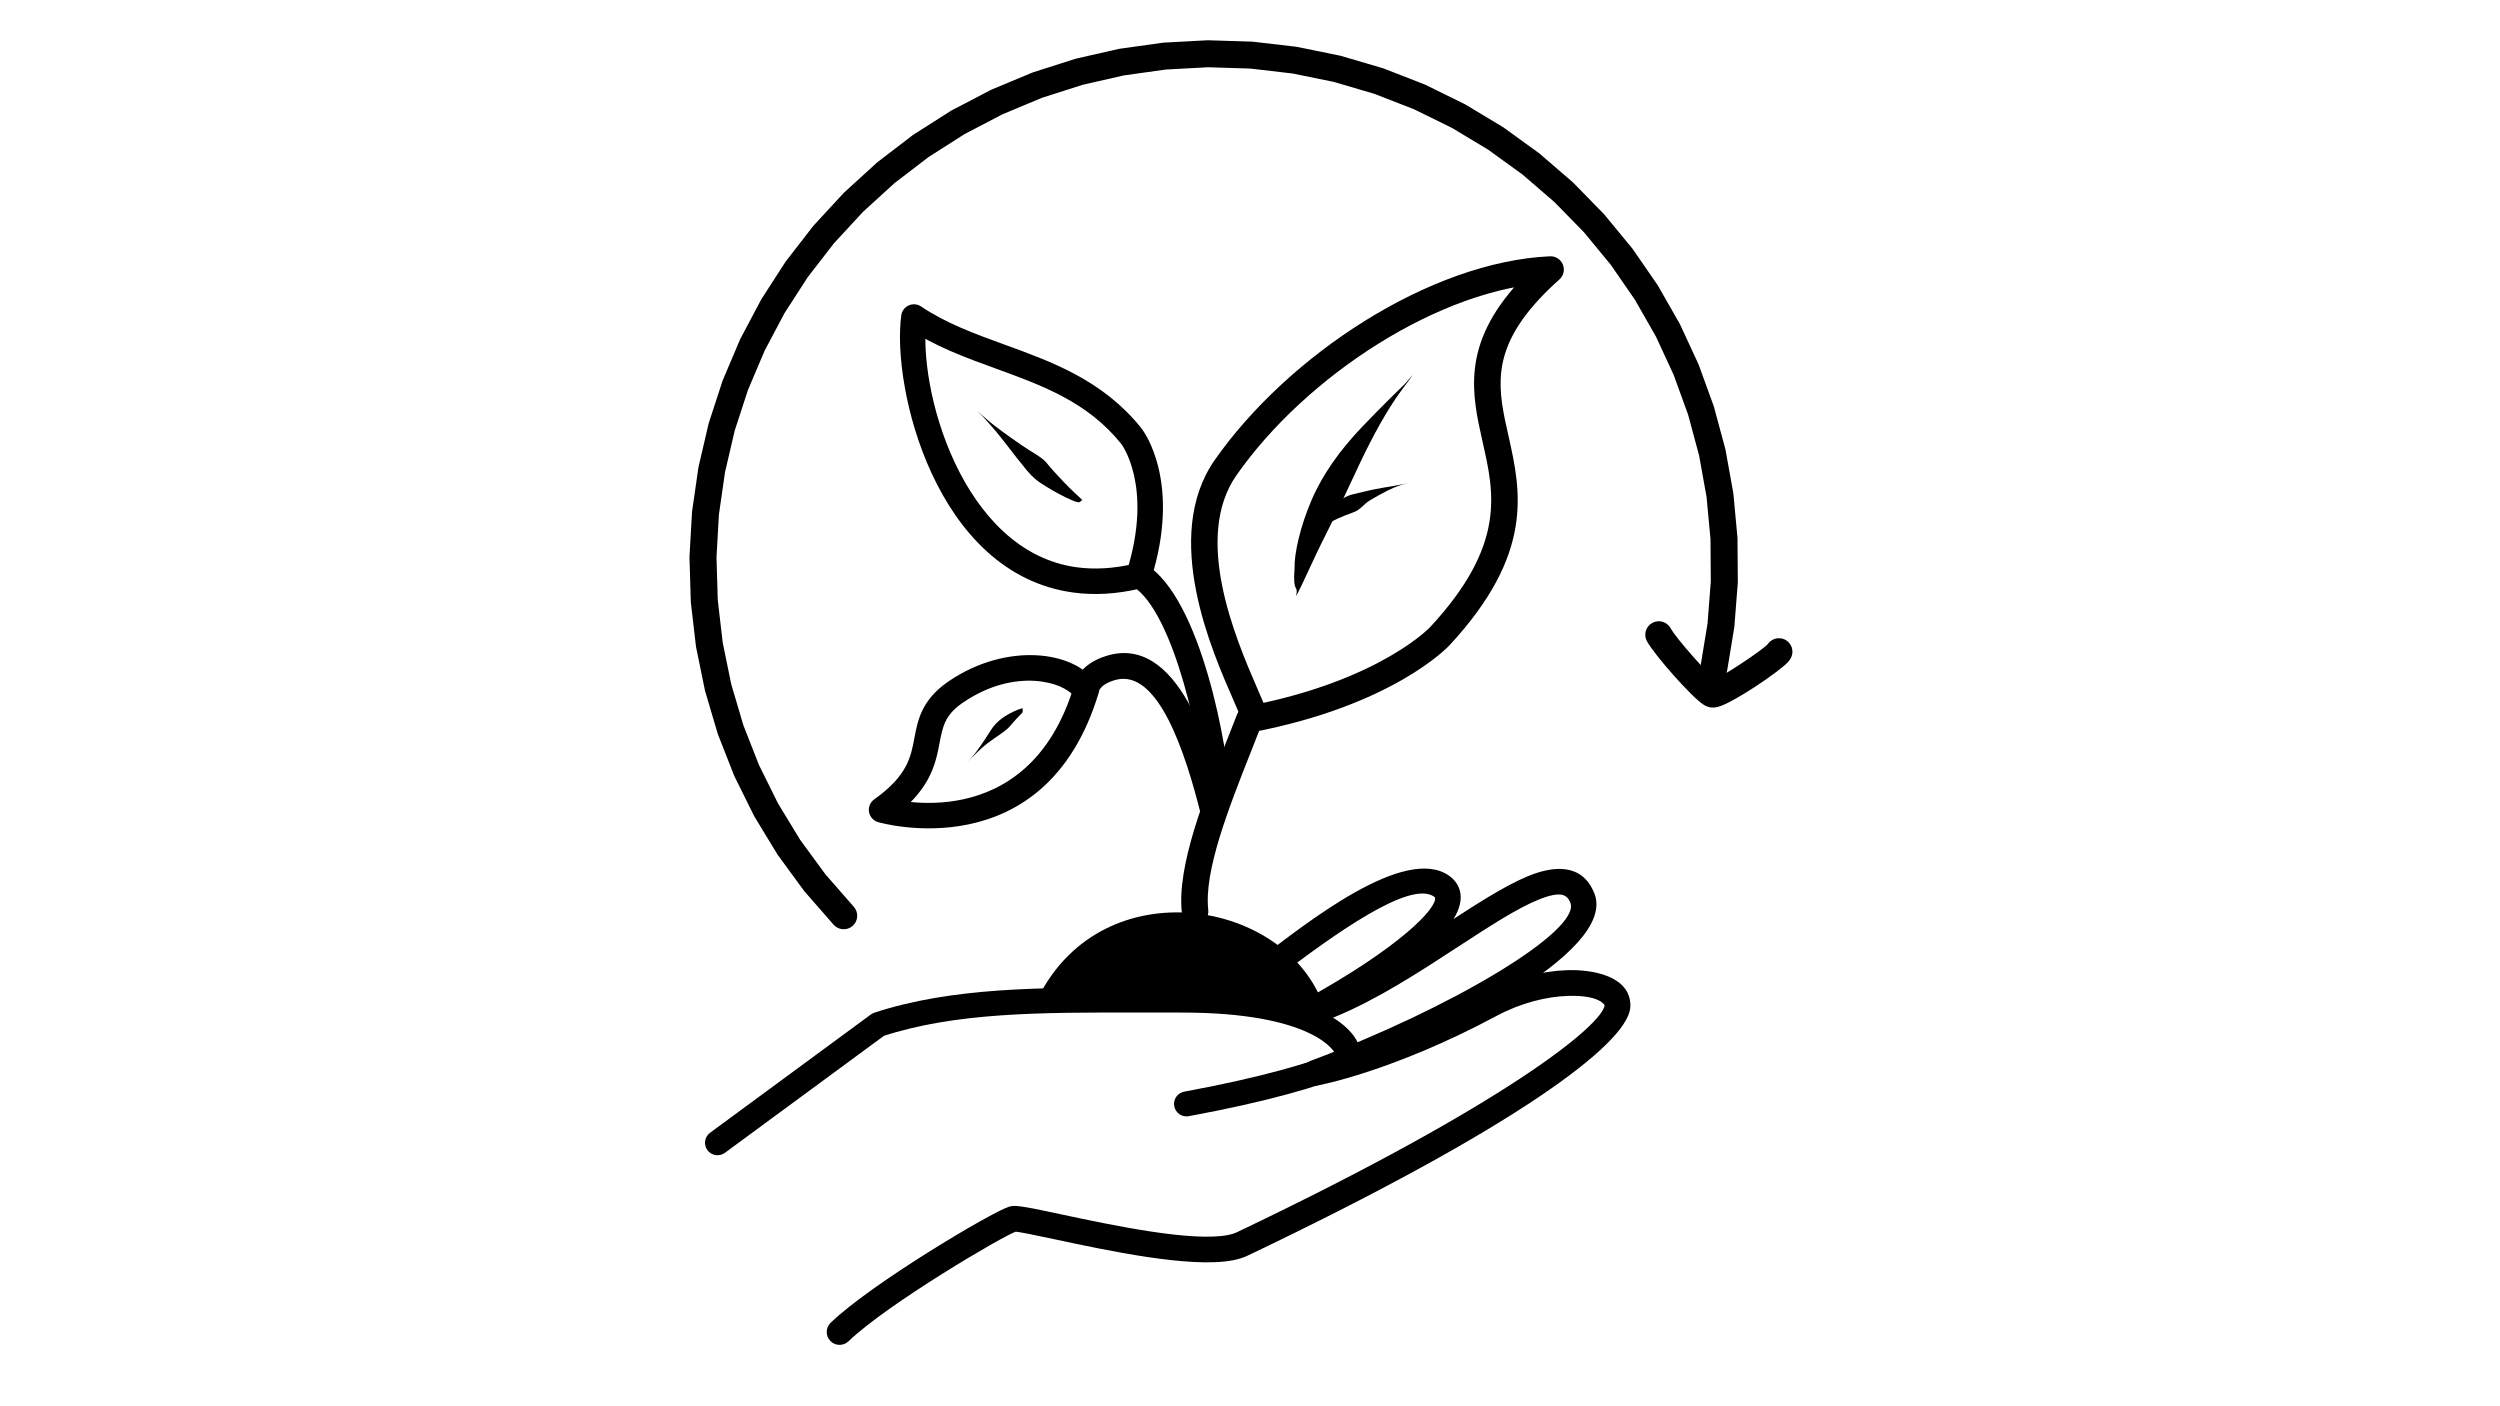
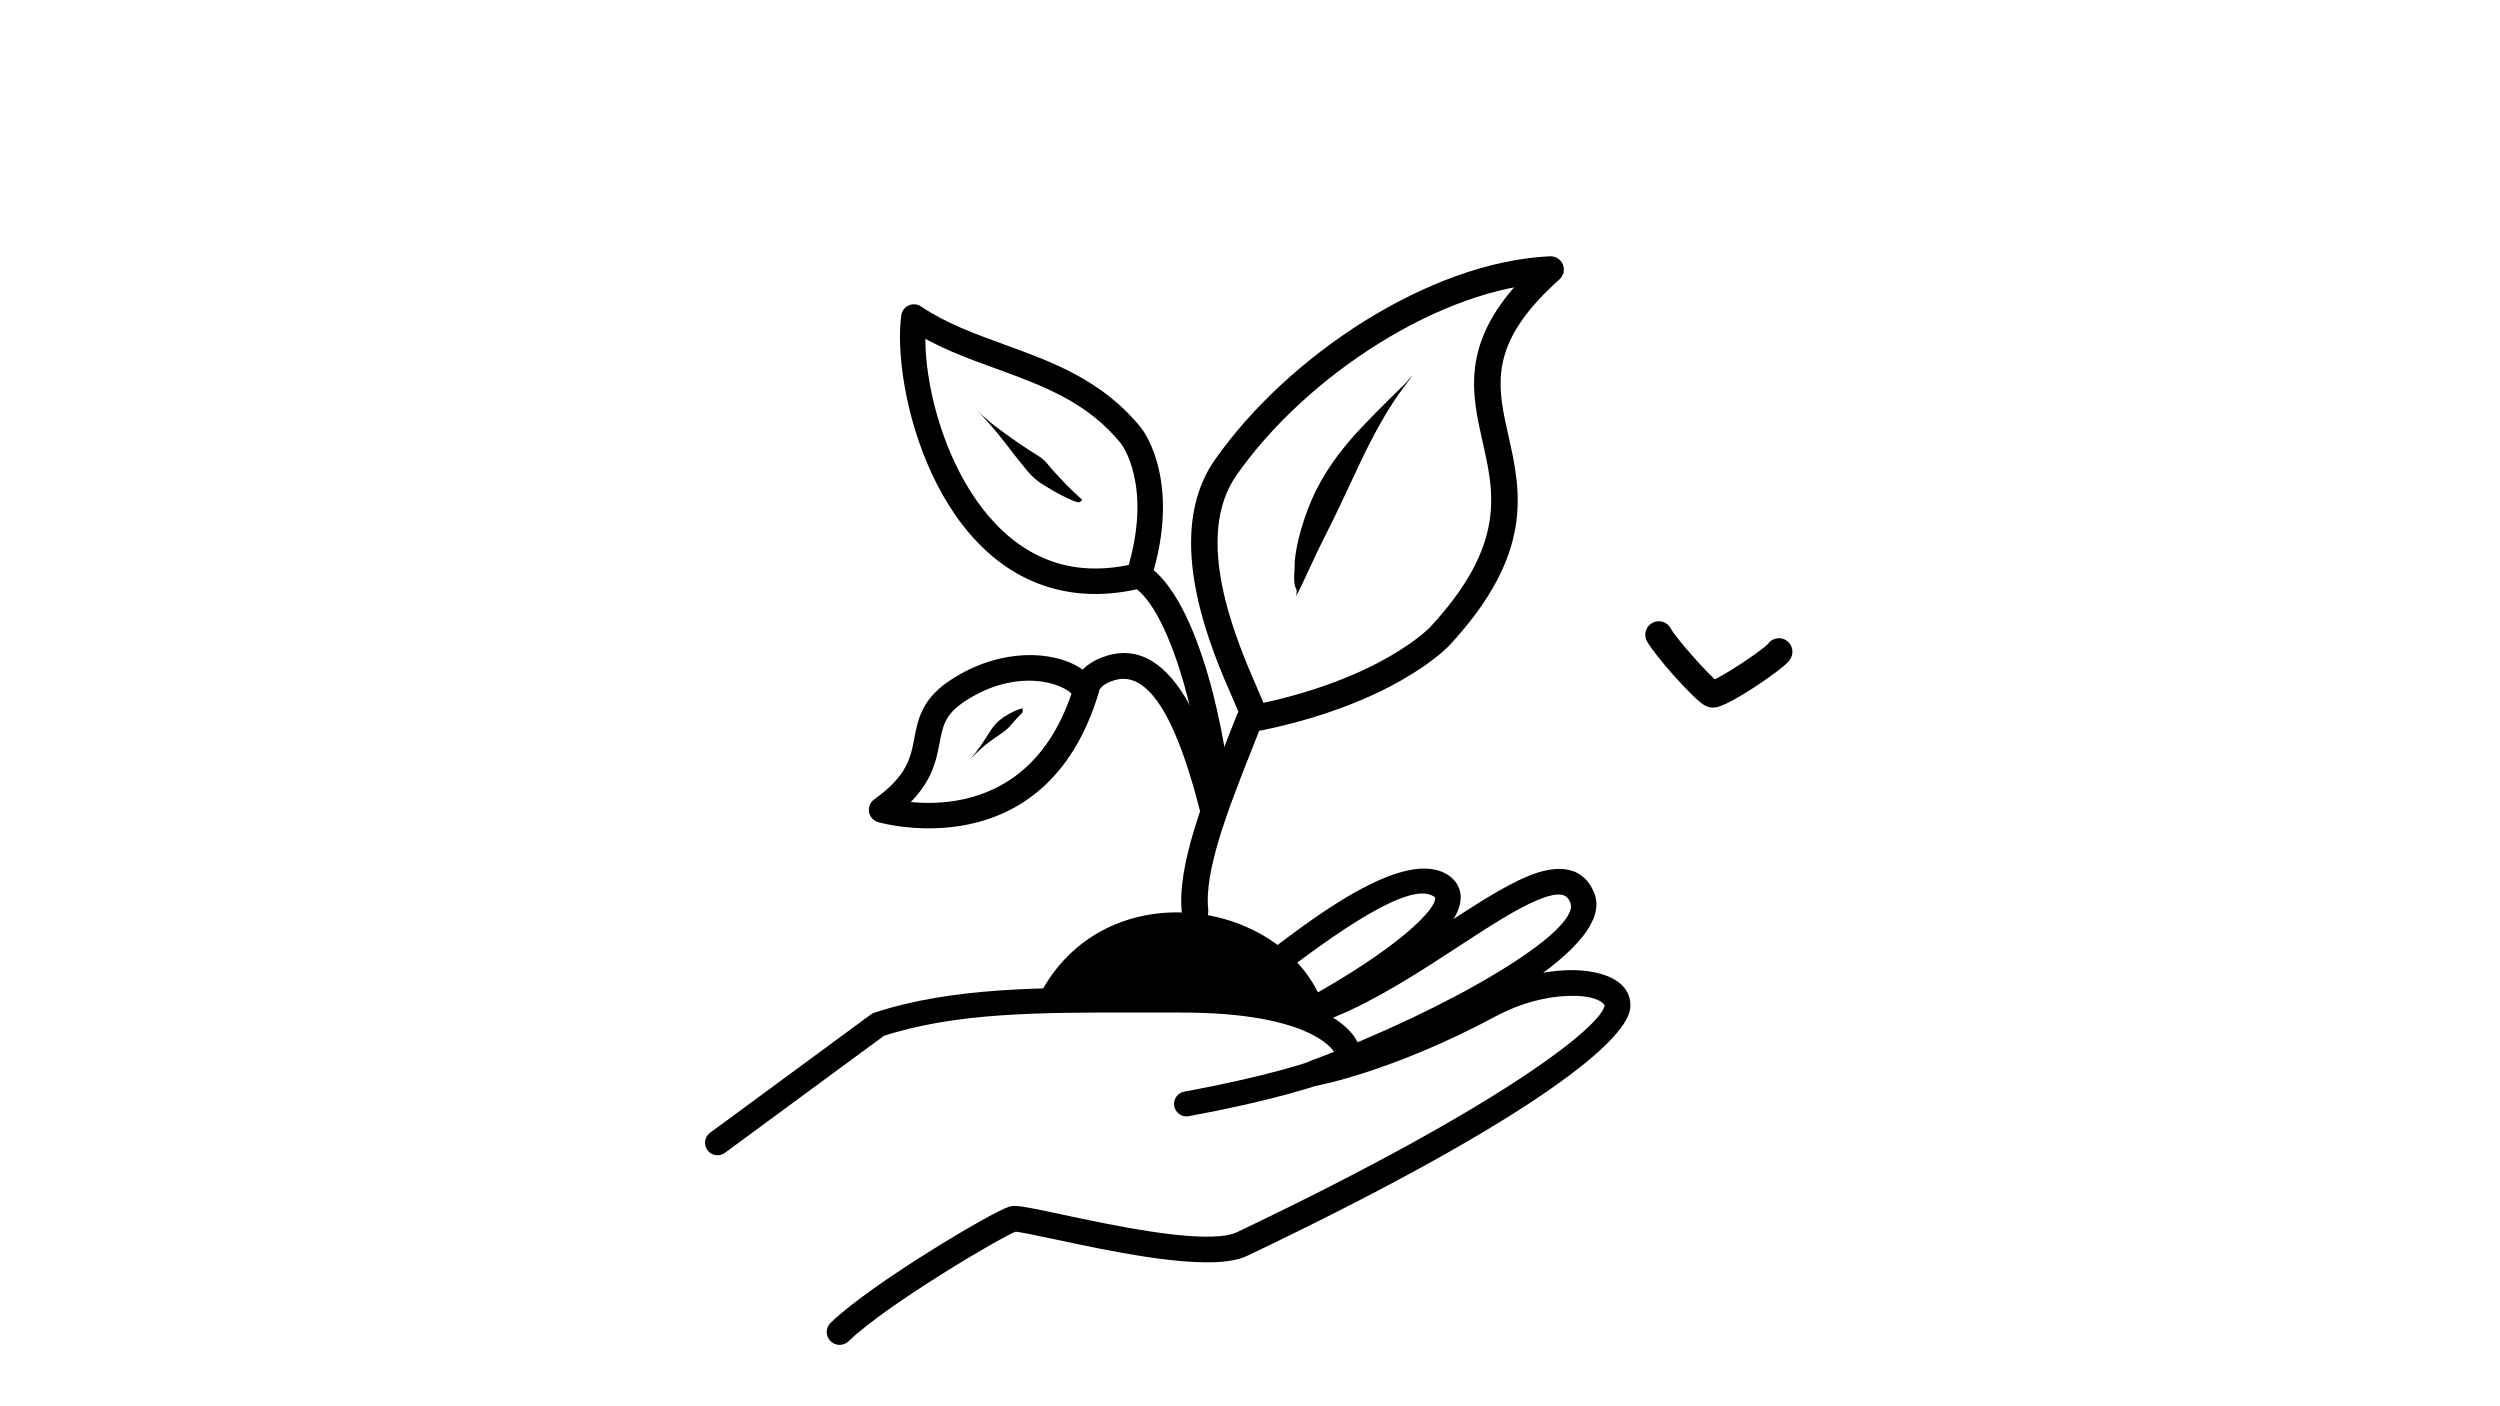
<svg xmlns="http://www.w3.org/2000/svg" version="1.0" preserveAspectRatio="xMidYMid meet" height="768" viewBox="0 0 1024.5 576" zoomAndPan="magnify" width="1366">
  <defs>
    <clipPath id="203590bfc6">
      <path clip-rule="nonzero" d="M 338 355 L 669 355 L 669 551.648 L 338 551.648 Z M 338 355" />
    </clipPath>
    <clipPath id="adaa00d507">
-       <path clip-rule="nonzero" d="M 282.508 16.41 L 713 16.41 L 713 381 L 282.508 381 Z M 282.508 16.41" />
-     </clipPath>
+       </clipPath>
  </defs>
  <path fill-rule="nonzero" fill-opacity="1" d="M 425.539 408.652 C 452.191 355.59 527.684 368.367 542.66 412.871 Z M 425.539 408.652" fill="#000000" />
  <path fill-rule="nonzero" fill-opacity="1" d="M 484.328 374.098 C 482.176 354.926 493.59 326.559 502.816 303.277 C 504.234 299.703 505.633 296.172 506.941 292.797 C 507.617 291.047 509.152 289.77 510.996 289.418 C 566.156 278.934 586.746 256.266 586.047 257.023 C 617.371 223.207 612.285 201.984 607.574 181.09 C 603.156 161.5 598.66 141.234 622.719 115.262 C 625.395 112.371 628.41 109.426 631.805 106.402 L 635.672 115.887 C 590.543 117.93 535.223 153.945 506.711 194.75 C 488.898 220.25 506.105 261.113 515.109 281.805 C 516.707 285.465 518.191 288.84 518.781 290.938 C 519.598 293.824 517.914 296.828 515.023 297.645 C 512.133 298.461 509.125 296.777 508.309 293.891 C 507.973 292.703 506.914 290.234 505.129 286.137 C 497.062 267.602 475.777 220.035 497.789 188.531 C 527.699 145.719 585.836 107.262 635.18 105.027 C 637.48 104.926 639.594 106.277 640.465 108.41 C 641.332 110.539 640.766 112.984 639.047 114.516 C 635.883 117.332 633.125 120.035 630.707 122.645 C 610.422 144.543 613.996 160.094 618.191 178.699 C 623.312 201.426 628.758 226.922 594.031 264.406 C 593.332 265.164 570.723 289.133 513.031 300.098 L 517.09 296.719 C 515.754 300.16 514.355 303.691 512.938 307.277 C 503.195 331.852 493.371 357.094 495.145 372.883 C 495.48 375.867 493.332 378.559 490.344 378.891 C 487.355 379.227 484.664 377.078 484.328 374.098 Z M 484.328 374.098" fill="#000000" />
  <path fill-rule="nonzero" fill-opacity="1" d="M 290.992 464.199 L 356.883 415.734 C 357.32 415.414 357.809 415.164 358.324 414.992 C 390.316 404.52 426.645 404.645 466.984 404.723 C 472.477 404.734 477.988 404.742 483.652 404.73 C 535.941 404.602 556.879 419.758 557.652 431.895 C 557.664 432.098 557.672 432.301 557.672 432.504 L 557.672 432.5 C 557.68 435.391 556.305 438.551 553.012 439.969 C 541.125 445.094 519.383 451.465 487.16 457.41 C 484.383 457.922 481.715 456.086 481.203 453.312 C 480.688 450.535 482.523 447.871 485.305 447.359 C 517.219 441.473 538.094 435.266 548.961 430.586 C 547.645 431.152 547.438 432.34 547.441 432.527 L 547.441 432.523 C 547.441 432.531 547.441 432.543 547.441 432.543 C 547.328 430.762 537.668 414.816 483.68 414.949 C 478 414.965 472.441 414.953 466.965 414.941 C 426.176 414.863 391.633 414.844 361.512 424.707 L 362.949 423.965 L 297.059 472.43 C 294.785 474.102 291.582 473.617 289.906 471.344 C 288.23 469.07 288.719 465.871 290.992 464.199 Z M 290.992 464.199" fill="#000000" />
  <g clip-path="url(#203590bfc6)">
    <path fill-rule="nonzero" fill-opacity="1" d="M 340.398 542.07 C 356.977 526.047 406.121 496.902 413.309 494.578 C 413.566 494.496 413.906 494.395 414.297 494.32 C 414.867 494.211 415.395 494.191 415.758 494.188 C 418.793 494.172 426.41 495.836 434.863 497.641 C 456.52 502.262 488.375 508.945 503.137 506.129 C 504.703 505.828 505.875 505.449 506.707 505.055 C 619.133 451.449 656.68 419.691 657.59 411.945 C 657.59 411.941 657.586 411.98 657.586 412.043 L 657.586 412.039 C 657.578 411.762 655.34 407.699 642.508 408.121 C 633.965 408.398 623.383 410.91 613.34 416.293 C 570.703 439.152 540.316 444.77 539.914 444.84 C 537.223 445.336 534.602 443.691 533.875 441.059 C 533.145 438.422 534.555 435.672 537.117 434.715 C 594.523 413.336 647.844 381.473 643.555 369.984 C 643.551 369.965 643.539 369.934 643.527 369.914 C 642.219 366.715 639.832 364.863 630.309 368.754 C 621.582 372.32 610.422 379.57 597.453 388.031 C 581.996 398.117 564.316 409.676 547 416.75 C 543.707 418.098 540.41 419.289 537.113 420.285 C 534.527 421.07 531.762 419.77 530.719 417.281 C 529.672 414.789 530.68 411.91 533.051 410.613 C 573.863 388.328 589.211 371.879 588.059 367.762 C 588.059 367.762 588.062 367.77 588.066 367.777 L 588.07 367.789 C 588.066 367.777 588.066 367.781 588.062 367.773 L 588.066 367.781 C 588.078 367.797 588.023 367.688 587.758 367.5 C 577.934 360.398 546.59 382.941 522.645 401.242 L 522.648 401.242 C 520.742 402.699 518.973 404.051 517.316 405.305 C 514.988 407.059 511.68 406.602 509.922 404.277 C 508.164 401.957 508.621 398.648 510.949 396.895 C 512.559 395.676 514.336 394.316 516.23 392.867 C 534.773 378.695 575.848 345.879 593.945 358.953 C 595.23 359.879 596.355 361.043 597.188 362.469 L 597.191 362.473 C 597.242 362.559 597.277 362.629 597.324 362.711 L 597.328 362.723 C 597.715 363.422 598.012 364.156 598.227 364.922 C 602.223 379.211 574.051 400.242 538.117 419.867 L 534.055 410.195 C 536.988 409.305 539.973 408.23 543.004 406.992 C 559.207 400.367 576.02 389.422 591.684 379.203 C 604.293 370.977 616.43 363.031 626.309 358.992 C 636.25 354.93 648.188 353.441 653.297 365.918 C 653.344 366.027 653.406 366.188 653.449 366.301 C 662.473 390.477 590.059 426.254 540.805 444.598 L 538.008 434.469 C 537.609 434.543 566.898 429.223 608.348 407.004 C 619.82 400.852 631.992 397.914 642.164 397.578 C 652.836 397.23 667.754 400.008 668.137 411.695 L 668.137 411.691 C 668.152 412.199 668.129 412.688 668.074 413.172 C 666.301 428.289 620.117 462.664 511.254 514.57 C 509.375 515.465 507.277 516.074 505.117 516.484 C 487.691 519.812 453.082 512.312 432.656 507.953 C 423.219 505.938 417.352 504.723 415.82 504.734 C 415.777 504.734 415.965 504.738 416.277 504.68 C 416.473 504.641 416.582 504.605 416.559 504.613 L 416.559 504.609 C 411.172 506.355 363.379 534.535 347.738 549.648 C 345.641 551.672 342.301 551.617 340.273 549.523 C 338.246 547.434 338.301 544.094 340.398 542.07 Z M 340.398 542.07" fill="#000000" />
  </g>
  <path fill-rule="nonzero" fill-opacity="1" d="M 493.645 326.09 C 492.82 306.371 481.324 250.617 464.039 240.152 C 461.984 238.906 461.043 236.418 461.762 234.125 C 472.809 198.848 459.355 181.734 459.441 181.84 L 459.445 181.848 C 459.426 181.82 459.457 181.863 459.461 181.867 L 463.543 178.605 L 459.469 181.875 C 445.773 164.855 427.582 158.133 408.105 151.051 C 395.879 146.605 383.027 141.957 371.598 134.246 L 379.707 130.625 C 375.852 158.859 394.094 226.047 441.219 232.465 C 448.297 233.43 456.18 233.086 464.945 231 C 467.754 230.328 470.574 232.062 471.242 234.867 C 471.914 237.676 470.18 240.492 467.371 241.16 C 457.465 243.52 448.277 243.969 439.805 242.816 C 383.281 235.117 365.332 158.613 369.344 129.215 C 369.59 127.426 370.742 125.887 372.391 125.152 C 374.043 124.414 375.953 124.582 377.453 125.59 C 387.637 132.461 399.246 136.711 411.684 141.234 C 430.871 148.211 451.848 155.73 467.621 175.332 L 463.543 178.605 L 467.625 175.34 C 467.66 175.383 467.656 175.375 467.699 175.434 L 467.707 175.445 C 469.258 177.445 484.016 198.051 471.742 237.246 L 469.461 231.219 C 492.309 245.055 503.324 307.285 504.09 325.656 C 504.211 328.539 501.969 330.973 499.086 331.09 C 496.199 331.211 493.762 328.973 493.645 326.09 Z M 493.645 326.09" fill="#000000" />
  <path fill-rule="nonzero" fill-opacity="1" d="M 492.16 333.918 C 485.727 308.227 474.641 274.25 457.414 278.555 C 457.152 278.621 456.891 278.695 456.621 278.777 C 449.621 280.934 450.359 284.426 450.484 282.668 C 450.457 283.055 450.387 283.438 450.273 283.809 C 428.418 356.789 360.477 337.094 359.84 336.906 L 359.82 336.902 C 359.82 336.902 359.844 336.906 359.848 336.91 C 357.91 336.348 356.465 334.73 356.125 332.746 C 355.785 330.758 356.613 328.754 358.258 327.586 C 371.973 317.816 373.266 310.09 374.715 302.461 L 374.711 302.461 C 376.082 295.23 377.609 287.129 388.035 279.699 C 388.336 279.488 388.645 279.273 388.957 279.059 L 388.957 279.062 C 412.805 262.957 440.277 266.945 448.742 279.453 C 449.051 279.906 449.34 280.383 449.598 280.871 C 450.953 283.438 449.973 286.617 447.406 287.973 C 444.836 289.328 441.656 288.348 440.297 285.781 C 440.227 285.645 440.133 285.492 440.027 285.336 C 436.223 279.711 416.266 273.301 394.848 287.766 C 394.613 287.922 394.363 288.098 394.141 288.254 L 394.145 288.254 C 387.188 293.211 386.305 297.781 385.047 304.414 C 383.324 313.496 381.121 324.203 364.363 336.141 L 362.773 326.816 C 362.793 326.824 362.793 326.82 362.82 326.828 L 362.801 326.824 C 364.004 327.176 421.367 343.676 440.199 280.797 L 439.988 281.938 C 440.113 280.18 441.637 272.395 453.523 268.738 C 453.973 268.598 454.41 268.477 454.863 268.363 C 484.957 260.844 497.762 312.988 502.363 331.367 C 503.07 334.184 501.355 337.035 498.539 337.738 C 495.719 338.445 492.863 336.734 492.16 333.918 Z M 492.16 333.918" fill="#000000" />
  <path fill-rule="nonzero" fill-opacity="1" d="M 531.156 244.273 C 533.906 239.312 538.109 229.293 543.047 219.602 C 547.984 209.91 552.547 199.809 557.566 189.242 C 562.586 178.68 568.535 167.762 574.27 160.043 C 580 152.324 580 152.324 575.848 157.199 C 575.848 157.199 566.535 166.148 557.906 175.238 C 549.277 184.328 542.113 194.141 537.477 204.934 C 532.836 215.727 530.332 226.953 530.512 232.789 C 529.688 244 532.16 238.895 531.156 244.273 Z M 531.156 244.273" fill="#000000" />
-   <path fill-rule="nonzero" fill-opacity="1" d="M 539.164 217.75 C 539.836 217.32 541.148 216.32 542.707 215.355 C 544.266 214.391 546.082 213.461 548.137 212.539 C 550.191 211.617 552.492 210.695 554.926 209.824 C 557.359 208.957 559.043 206.441 561.398 205.035 C 563.75 203.633 566.246 202.238 568.902 200.898 C 571.555 199.559 574.445 198.578 576.715 198.02 C 578.984 197.461 578.984 197.461 577.473 197.832 C 577.473 197.832 574.445 198.578 571.445 199.082 C 568.441 199.586 565.492 200.043 562.645 200.637 C 559.797 201.227 557.051 201.953 554.297 202.594 C 551.547 203.238 549.238 204.887 547.211 206.523 C 545.184 208.164 543.438 209.781 541.973 211.371 C 540.504 212.961 539.312 214.5 538.898 215.352 C 537.992 216.828 539.656 217.125 539.164 217.75 Z M 539.164 217.75" fill="#000000" />
  <path fill-rule="nonzero" fill-opacity="1" d="M 443.691 205.082 C 443.078 204.387 441.703 203.191 440.332 201.91 C 438.965 200.629 437.598 199.258 436.215 197.824 C 434.836 196.387 433.449 194.875 432.473 193.828 C 431.496 192.785 430.527 191.652 428.684 189.453 C 426.844 187.25 422.875 185.387 418.344 182.215 C 413.812 179.043 408.141 175.176 403.855 171.371 C 399.57 167.57 399.57 167.57 402.328 170.207 C 402.328 170.207 407.547 175.797 411.449 180.898 C 415.348 186 418.508 190.012 420.945 192.93 C 423.379 195.848 425.453 197.297 426.508 197.98 C 427.559 198.664 429.367 199.816 431.219 200.895 C 433.07 201.977 434.898 202.953 436.699 203.82 C 438.504 204.688 440.27 205.465 441.223 205.695 C 442.945 206.375 442.918 204.637 443.691 205.082 Z M 443.691 205.082" fill="#000000" />
  <path fill-rule="nonzero" fill-opacity="1" d="M 419.324 290.238 C 418.383 290.285 416.301 291.043 413.75 292.41 C 411.203 293.777 408.199 295.781 405.883 299.473 C 403.562 303.168 400.824 307.383 398.152 310.484 C 395.48 313.582 395.48 313.582 397.281 311.531 C 397.281 311.531 400.93 307.477 404.688 304.586 C 408.445 301.699 412.02 299.816 414.031 297.414 C 416.039 295.012 417.738 293.328 418.395 292.621 C 419.816 291.648 418.559 290.504 419.324 290.238 Z M 419.324 290.238" fill="#000000" />
  <g clip-path="url(#adaa00d507)">
-     <path fill-rule="nonzero" fill-opacity="1" d="M 341.59 378.922 L 329.75 365.371 C 329.645 365.254 329.547 365.129 329.453 365 L 318.824 350.484 C 318.73 350.359 318.641 350.227 318.559 350.09 L 309.215 334.719 C 309.133 334.582 309.059 334.441 308.988 334.301 L 301 318.184 C 300.93 318.039 300.867 317.895 300.809 317.746 L 294.238 301.004 C 294.184 300.855 294.129 300.707 294.086 300.555 L 288.98 283.309 C 288.938 283.156 288.898 283 288.867 282.848 L 285.262 265.227 C 285.23 265.07 285.207 264.914 285.188 264.754 L 283.113 246.891 C 283.098 246.734 283.086 246.574 283.082 246.418 L 282.551 228.441 C 282.547 228.281 282.547 228.125 282.559 227.965 L 283.578 210.008 C 283.586 209.852 283.602 209.695 283.625 209.535 L 286.184 191.734 C 286.207 191.578 286.234 191.422 286.273 191.27 L 290.355 173.75 C 290.391 173.598 290.434 173.445 290.48 173.293 L 296.055 156.191 C 296.105 156.043 296.16 155.895 296.223 155.746 L 303.246 139.188 C 303.309 139.043 303.375 138.898 303.449 138.758 L 311.871 122.863 C 311.945 122.723 312.027 122.586 312.113 122.453 L 321.871 107.34 C 321.957 107.207 322.047 107.078 322.145 106.953 L 333.168 92.73 C 333.266 92.605 333.367 92.484 333.477 92.367 L 345.68 79.148 C 345.789 79.031 345.898 78.918 346.016 78.812 L 359.312 66.688 C 359.434 66.578 359.555 66.477 359.68 66.383 L 373.969 55.441 C 374.098 55.348 374.227 55.254 374.359 55.172 L 389.539 45.5 C 389.672 45.414 389.809 45.332 389.949 45.262 L 405.906 36.926 C 406.047 36.852 406.191 36.785 406.336 36.723 L 422.949 29.793 C 423.094 29.73 423.242 29.676 423.395 29.625 L 440.543 24.145 C 440.691 24.098 440.844 24.055 441 24.02 L 458.367 20.066 C 458.52 20.031 458.676 20 458.828 19.98 L 476.473 17.512 C 476.629 17.492 476.785 17.477 476.941 17.469 L 494.727 16.508 C 494.887 16.5 495.043 16.5 495.199 16.504 L 513.004 17.059 C 513.16 17.062 513.316 17.074 513.473 17.094 L 531.168 19.156 C 531.324 19.176 531.477 19.203 531.633 19.234 L 549.086 22.793 C 549.238 22.824 549.391 22.863 549.543 22.906 L 566.629 27.934 C 566.781 27.98 566.93 28.031 567.074 28.086 L 583.672 34.551 C 583.82 34.605 583.961 34.668 584.105 34.738 L 600.09 42.586 C 600.23 42.656 600.371 42.73 600.504 42.812 L 615.766 51.988 C 615.898 52.07 616.031 52.156 616.16 52.25 L 630.582 62.688 C 630.711 62.781 630.836 62.879 630.953 62.98 L 644.438 74.609 C 644.555 74.711 644.672 74.82 644.781 74.93 L 657.227 87.66 C 657.336 87.773 657.441 87.891 657.539 88.012 L 668.859 101.754 C 668.957 101.875 669.051 102 669.141 102.129 L 679.25 116.781 C 679.336 116.91 679.422 117.043 679.5 117.18 L 688.32 132.637 C 688.398 132.773 688.473 132.914 688.539 133.055 L 696.012 149.207 C 696.078 149.348 696.141 149.492 696.191 149.641 L 702.266 166.367 C 702.32 166.516 702.367 166.668 702.406 166.816 L 707.035 184 C 707.078 184.152 707.113 184.305 707.141 184.461 L 710.289 201.973 C 710.316 202.129 710.336 202.281 710.352 202.438 L 712 220.156 C 712.012 220.312 712.023 220.469 712.023 220.625 L 712.156 238.418 C 712.156 238.578 712.152 238.734 712.141 238.891 L 710.758 256.629 C 710.746 256.785 710.727 256.941 710.703 257.098 L 707.816 274.656 C 707.32 277.668 704.473 279.711 701.457 279.215 C 698.441 278.719 696.398 275.879 696.895 272.863 L 699.781 255.305 L 699.723 255.773 L 701.105 238.031 L 701.09 238.504 L 700.957 220.711 L 700.98 221.18 L 699.332 203.461 L 699.395 203.926 L 696.246 186.414 L 696.348 186.871 L 691.719 169.691 L 691.863 170.137 L 685.789 153.41 L 685.969 153.848 L 678.492 137.695 L 678.707 138.113 L 669.883 122.656 L 670.133 123.055 L 660.027 108.402 L 660.312 108.777 L 648.992 95.035 L 649.309 95.387 L 636.863 82.656 L 637.203 82.977 L 623.723 71.352 L 624.09 71.641 L 609.664 61.203 L 610.059 61.461 L 594.797 52.285 L 595.211 52.508 L 579.223 44.66 L 579.652 44.852 L 563.055 38.387 L 563.5 38.539 L 546.414 33.512 L 546.871 33.625 L 529.418 30.062 L 529.883 30.141 L 512.188 28.074 L 512.66 28.109 L 494.855 27.555 L 495.324 27.547 L 477.535 28.508 L 478.008 28.461 L 460.363 30.93 L 460.828 30.844 L 443.461 34.801 L 443.914 34.676 L 426.77 40.156 L 427.215 39.992 L 410.602 46.926 L 411.035 46.723 L 395.078 55.059 L 395.492 54.82 L 380.312 64.492 L 380.703 64.219 L 366.41 75.156 L 366.777 74.852 L 353.48 86.977 L 353.816 86.641 L 341.613 99.863 L 341.918 99.5 L 330.898 113.719 L 331.172 113.332 L 321.414 128.445 L 321.652 128.035 L 313.23 143.93 L 313.438 143.5 L 306.414 160.059 L 306.578 159.613 L 301.004 176.715 L 301.133 176.258 L 297.051 193.773 L 297.141 193.309 L 294.578 211.109 L 294.625 210.637 L 293.605 228.59 L 293.613 228.117 L 294.145 246.094 L 294.109 245.617 L 296.184 263.484 L 296.105 263.012 L 299.711 280.633 L 299.594 280.172 L 304.699 297.418 L 304.543 296.969 L 311.113 313.715 L 310.922 313.277 L 318.906 329.398 L 318.676 328.98 L 328.02 344.355 L 327.754 343.957 L 338.387 358.473 L 338.09 358.102 L 349.93 371.652 C 351.938 373.953 351.699 377.441 349.398 379.449 C 347.094 381.457 343.602 381.223 341.59 378.922 Z M 341.59 378.922" fill="#000000" />
-   </g>
+     </g>
  <path fill-rule="nonzero" fill-opacity="1" d="M 684.633 257.477 C 686.977 261.797 701 277.504 704.043 279.441 C 704.129 279.496 703.832 279.285 703.277 279.113 C 701.887 278.691 700.887 279.066 701.238 278.973 C 704.934 278.004 722.105 266.57 724.52 263.871 L 724.52 263.875 C 724.605 263.777 724.312 264.07 724.031 264.648 C 725.367 261.902 728.68 260.758 731.43 262.09 C 734.176 263.426 735.32 266.734 733.988 269.48 C 733.578 270.316 733.039 270.941 732.773 271.242 L 732.77 271.242 C 729.258 275.168 710.301 288.027 704.051 289.668 L 704.055 289.668 C 703.527 289.805 701.859 290.242 700.039 289.688 C 699.168 289.422 698.48 289.008 698.098 288.766 L 698.094 288.766 C 693.164 285.625 677.957 268.367 674.902 262.746 C 673.445 260.062 674.441 256.707 677.129 255.254 C 679.816 253.797 683.176 254.793 684.633 257.477 Z M 684.633 257.477" fill="#000000" />
</svg>